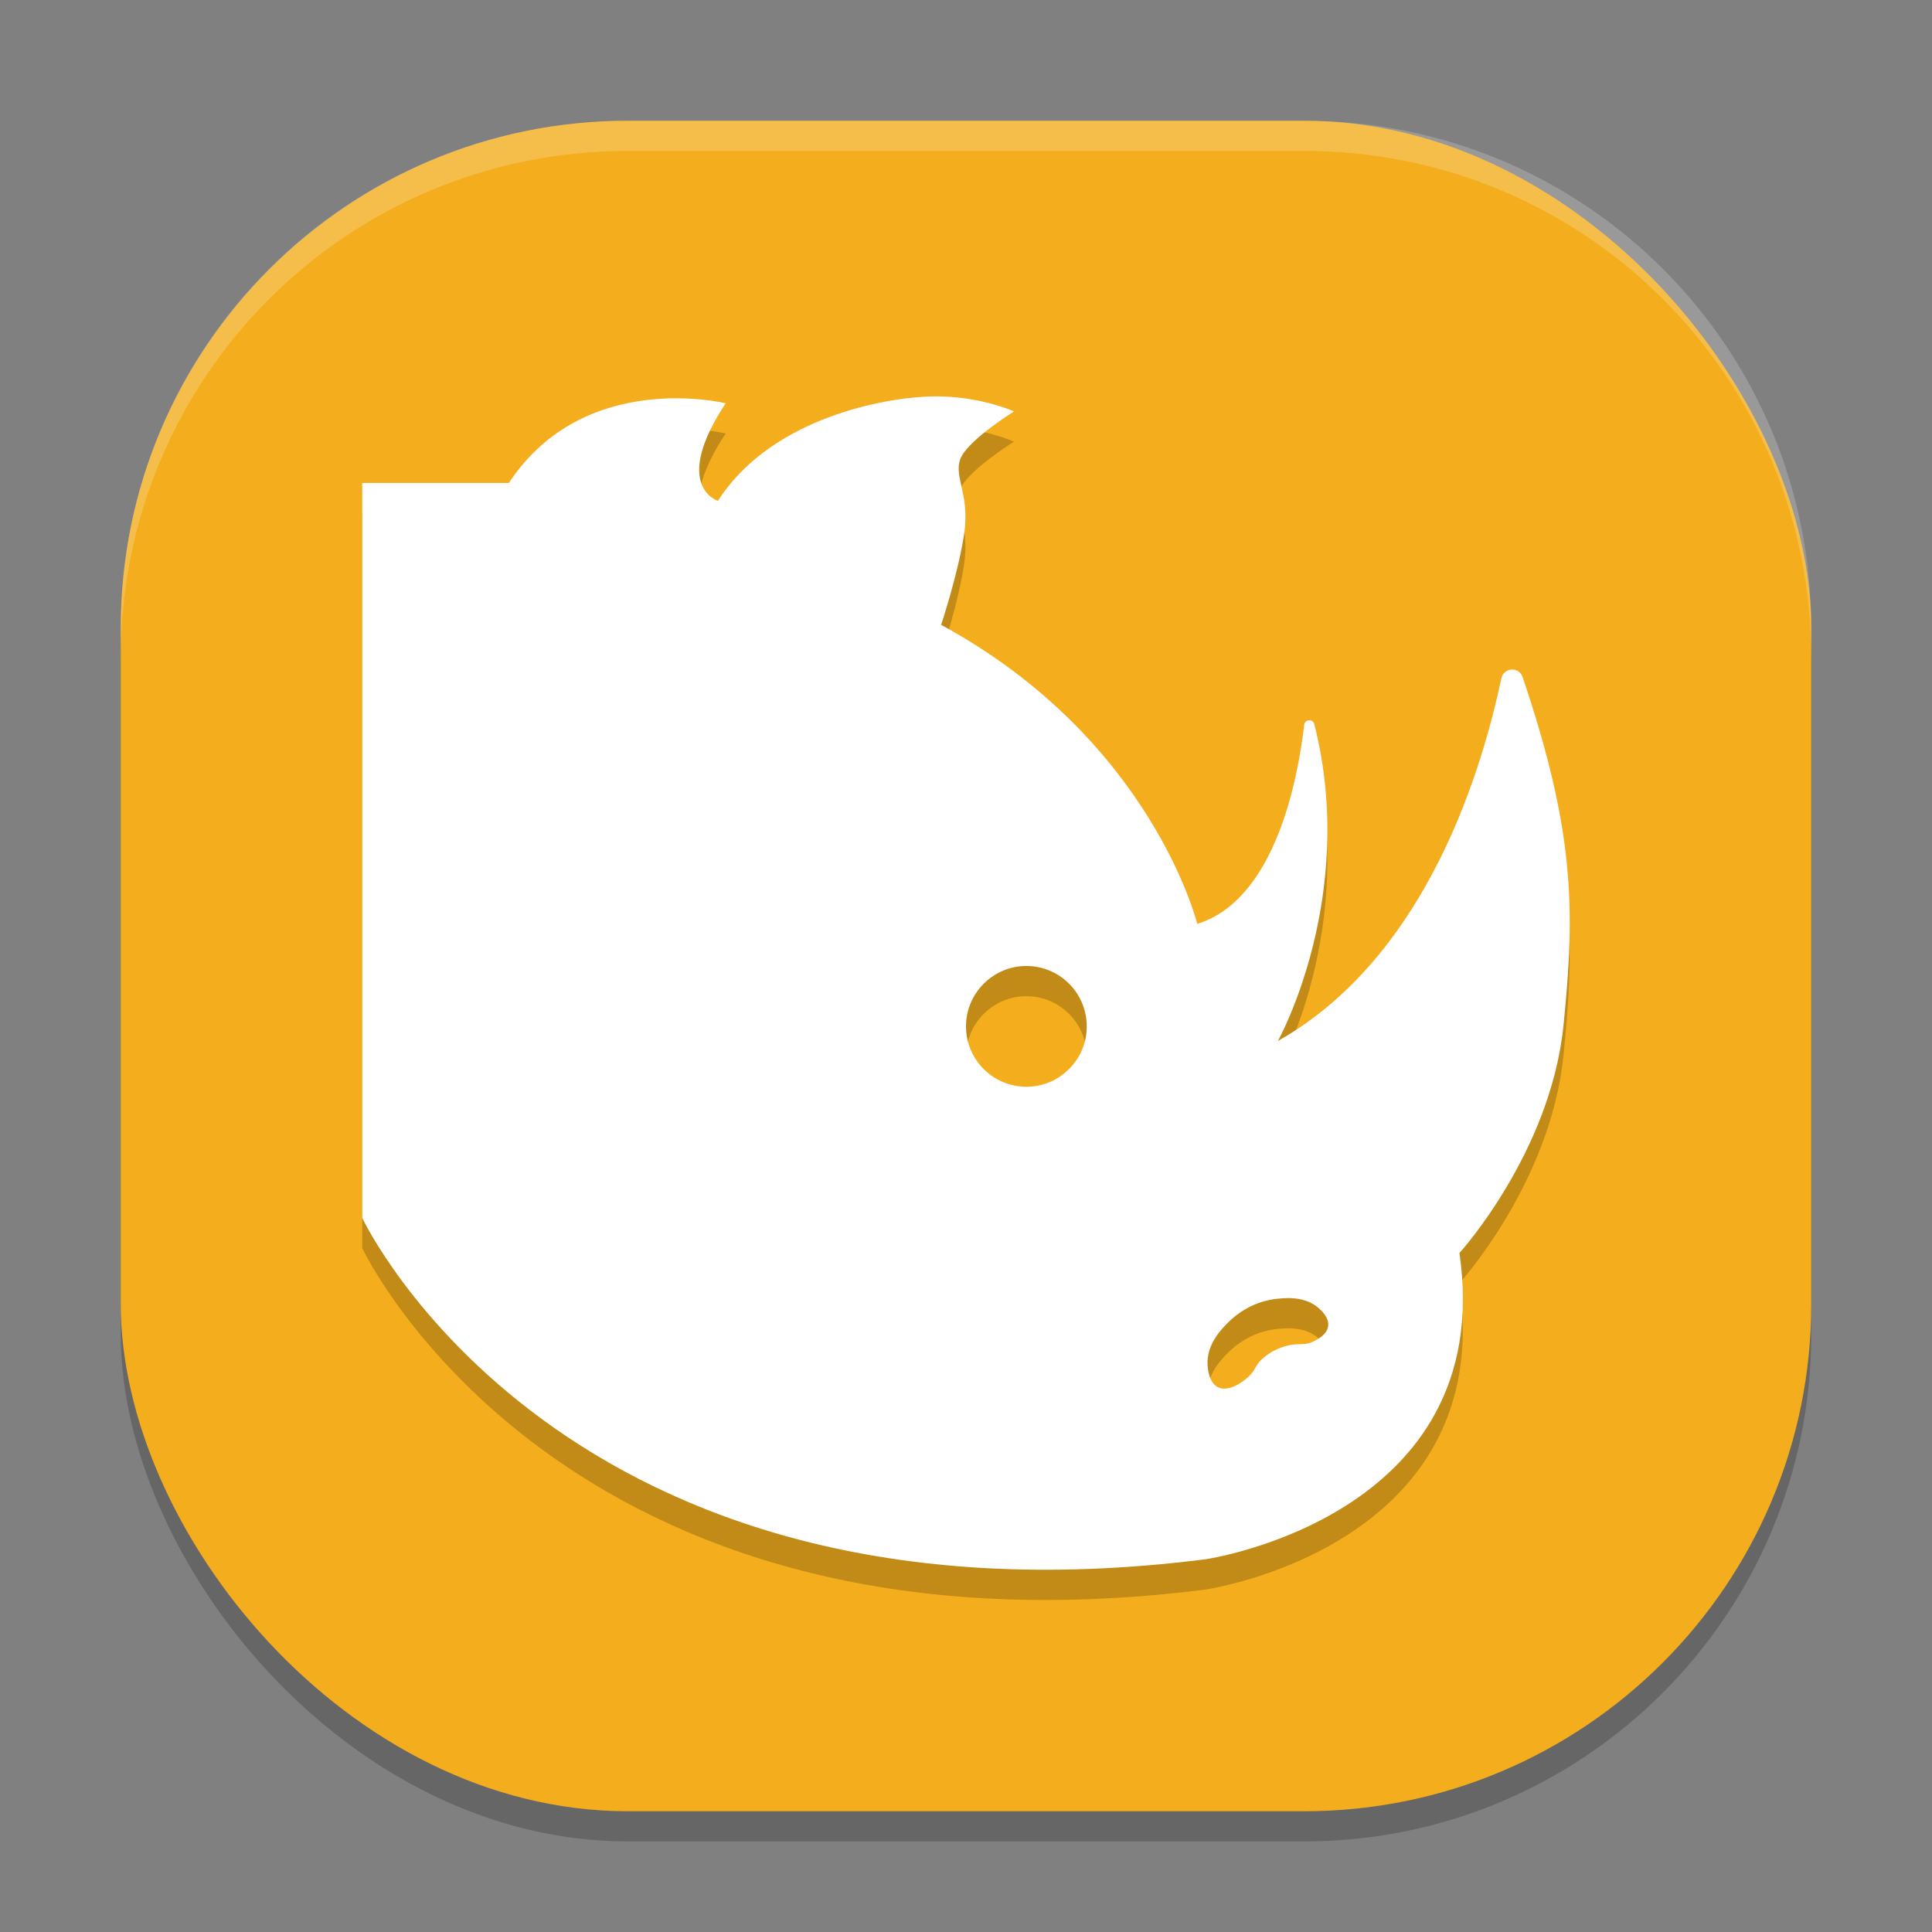
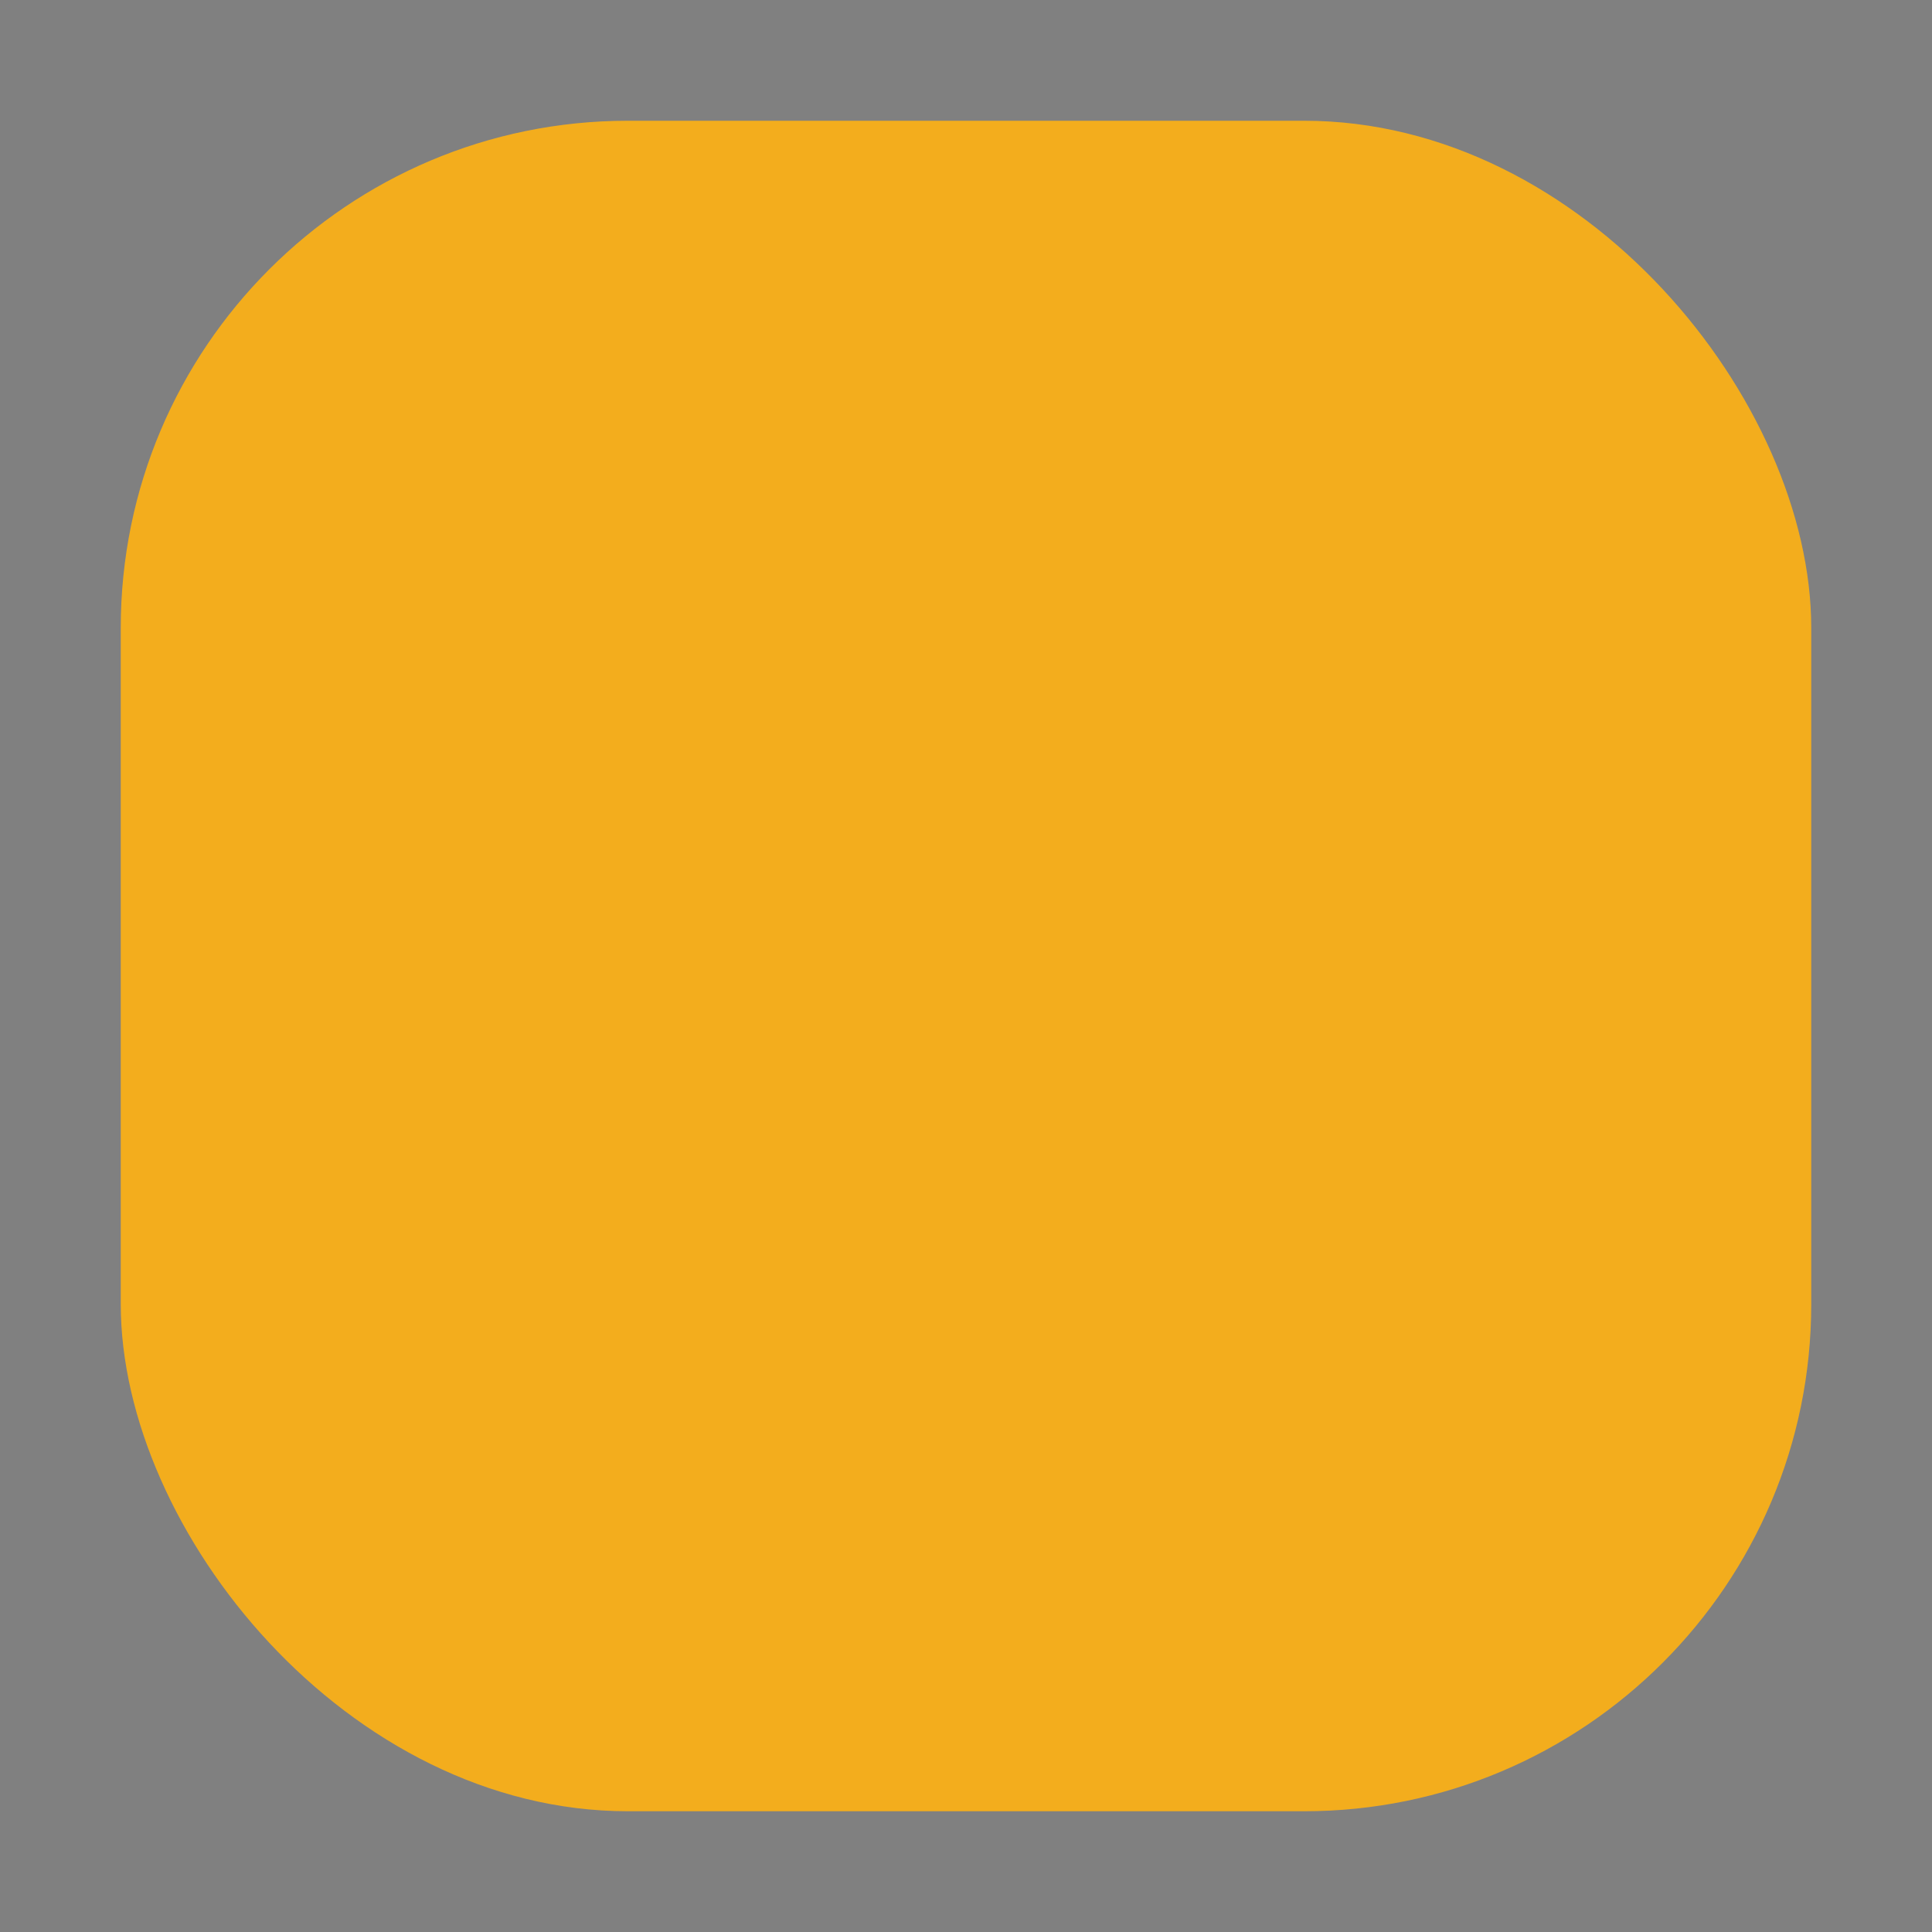
<svg xmlns="http://www.w3.org/2000/svg" width="64" height="64" version="1">
  <rect width="100%" height="100%" fill="#808080" stroke="none" />
-   <rect style="opacity:0.2" width="56" height="56" x="4" y="5" rx="16.8" ry="16.8" />
  <rect style="fill:#f3ad1d" width="56" height="56" x="4" y="4" rx="16.8" ry="16.8" />
-   <path style="opacity:0.2" d="m 31.273,14.135 c -0.194,-0.008 -0.397,-0.006 -0.605,0.004 -1.671,0.084 -5.204,0.823 -6.887,3.453 0,0 -1.554,-0.485 0.258,-3.232 0,0 -4.681,-1.156 -7.182,2.639 H 12 v 24.348 c 0,0 6.577,14.017 27.941,11.307 0,0 9.669,-1.407 8.404,-10.145 0,0 3.016,-3.318 3.447,-7.543 0.398,-3.902 0.353,-6.478 -1.354,-11.535 -0.119,-0.353 -0.625,-0.325 -0.703,0.039 -0.598,2.79 -2.362,9.163 -7.404,12.016 0,0 2.656,-4.76 1.207,-10.494 -0.046,-0.184 -0.314,-0.167 -0.336,0.021 -0.212,1.82 -0.967,5.8 -3.543,6.592 0,0 -1.498,-6.11 -8.484,-9.904 0,0 0.603,-1.812 0.775,-3.105 0.172,-1.294 -0.431,-1.896 -0.086,-2.5 0.345,-0.604 1.725,-1.465 1.725,-1.465 0,0 -0.958,-0.44 -2.316,-0.494 z m 2.596,18.869 c 1.208,-0.076 2.203,0.919 2.127,2.127 -0.063,0.995 -0.869,1.802 -1.865,1.865 -1.207,0.076 -2.203,-0.919 -2.127,-2.127 0.063,-0.996 0.869,-1.802 1.865,-1.865 z m 8.605,11.004 c 0.111,-0.008 0.24,-0.012 0.377,0 0.273,0.024 0.574,0.103 0.82,0.316 0.082,0.071 0.367,0.318 0.324,0.609 -0.04,0.278 -0.352,0.436 -0.469,0.494 -0.359,0.179 -0.501,0.03 -0.969,0.172 -0.114,0.034 -0.462,0.143 -0.764,0.434 -0.246,0.237 -0.186,0.328 -0.412,0.549 -0.222,0.218 -0.695,0.534 -1.029,0.375 -0.319,-0.151 -0.346,-0.653 -0.352,-0.75 -0.038,-0.687 0.483,-1.203 0.703,-1.42 0.226,-0.222 0.738,-0.643 1.5,-0.75 0.064,-0.009 0.158,-0.021 0.27,-0.029 z" />
-   <path style="fill:#ffffff" d="M 31.273 13.135 C 31.079 13.127 30.877 13.128 30.668 13.139 C 28.997 13.222 25.463 13.962 23.781 16.592 C 23.781 16.592 22.227 16.107 24.039 13.359 C 24.039 13.359 19.359 12.204 16.857 15.998 L 12 15.998 L 12 40.346 C 12 40.346 18.577 54.362 39.941 51.652 C 39.941 51.652 49.611 50.245 48.346 41.508 C 48.346 41.508 51.362 38.19 51.793 33.965 C 52.191 30.063 52.146 27.487 50.439 22.43 C 50.32 22.077 49.814 22.105 49.736 22.469 C 49.138 25.258 47.374 31.632 42.332 34.484 C 42.332 34.484 44.988 29.724 43.539 23.99 C 43.493 23.806 43.225 23.824 43.203 24.012 C 42.991 25.832 42.236 29.812 39.66 30.604 C 39.66 30.604 38.163 24.493 31.176 20.699 C 31.176 20.699 31.778 18.887 31.951 17.594 C 32.124 16.3 31.521 15.698 31.865 15.094 C 32.21 14.49 33.59 13.629 33.59 13.629 C 33.59 13.629 32.632 13.189 31.273 13.135 z M 33.869 32.004 C 35.077 31.927 36.072 32.923 35.996 34.131 C 35.933 35.126 35.127 35.933 34.131 35.996 C 32.923 36.073 31.927 35.077 32.004 33.869 C 32.067 32.873 32.873 32.067 33.869 32.004 z M 42.475 43.008 C 42.586 43 42.715 42.996 42.852 43.008 C 43.125 43.031 43.425 43.111 43.672 43.324 C 43.754 43.395 44.039 43.642 43.996 43.934 C 43.956 44.212 43.644 44.369 43.527 44.428 C 43.169 44.607 43.027 44.458 42.559 44.6 C 42.444 44.634 42.097 44.743 41.795 45.033 C 41.549 45.27 41.608 45.361 41.383 45.582 C 41.161 45.8 40.688 46.116 40.354 45.957 C 40.034 45.806 40.007 45.304 40.002 45.207 C 39.964 44.52 40.485 44.004 40.705 43.787 C 40.931 43.565 41.443 43.144 42.205 43.037 C 42.27 43.028 42.363 43.016 42.475 43.008 z" />
-   <path style="fill:#ffffff;opacity:0.2" d="M 20.801 4 C 11.494 4 4 11.494 4 20.801 L 4 21.801 C 4 12.494 11.494 5 20.801 5 L 43.199 5 C 52.506 5 60 12.494 60 21.801 L 60 20.801 C 60 11.494 52.506 4 43.199 4 L 20.801 4 z" />
</svg>